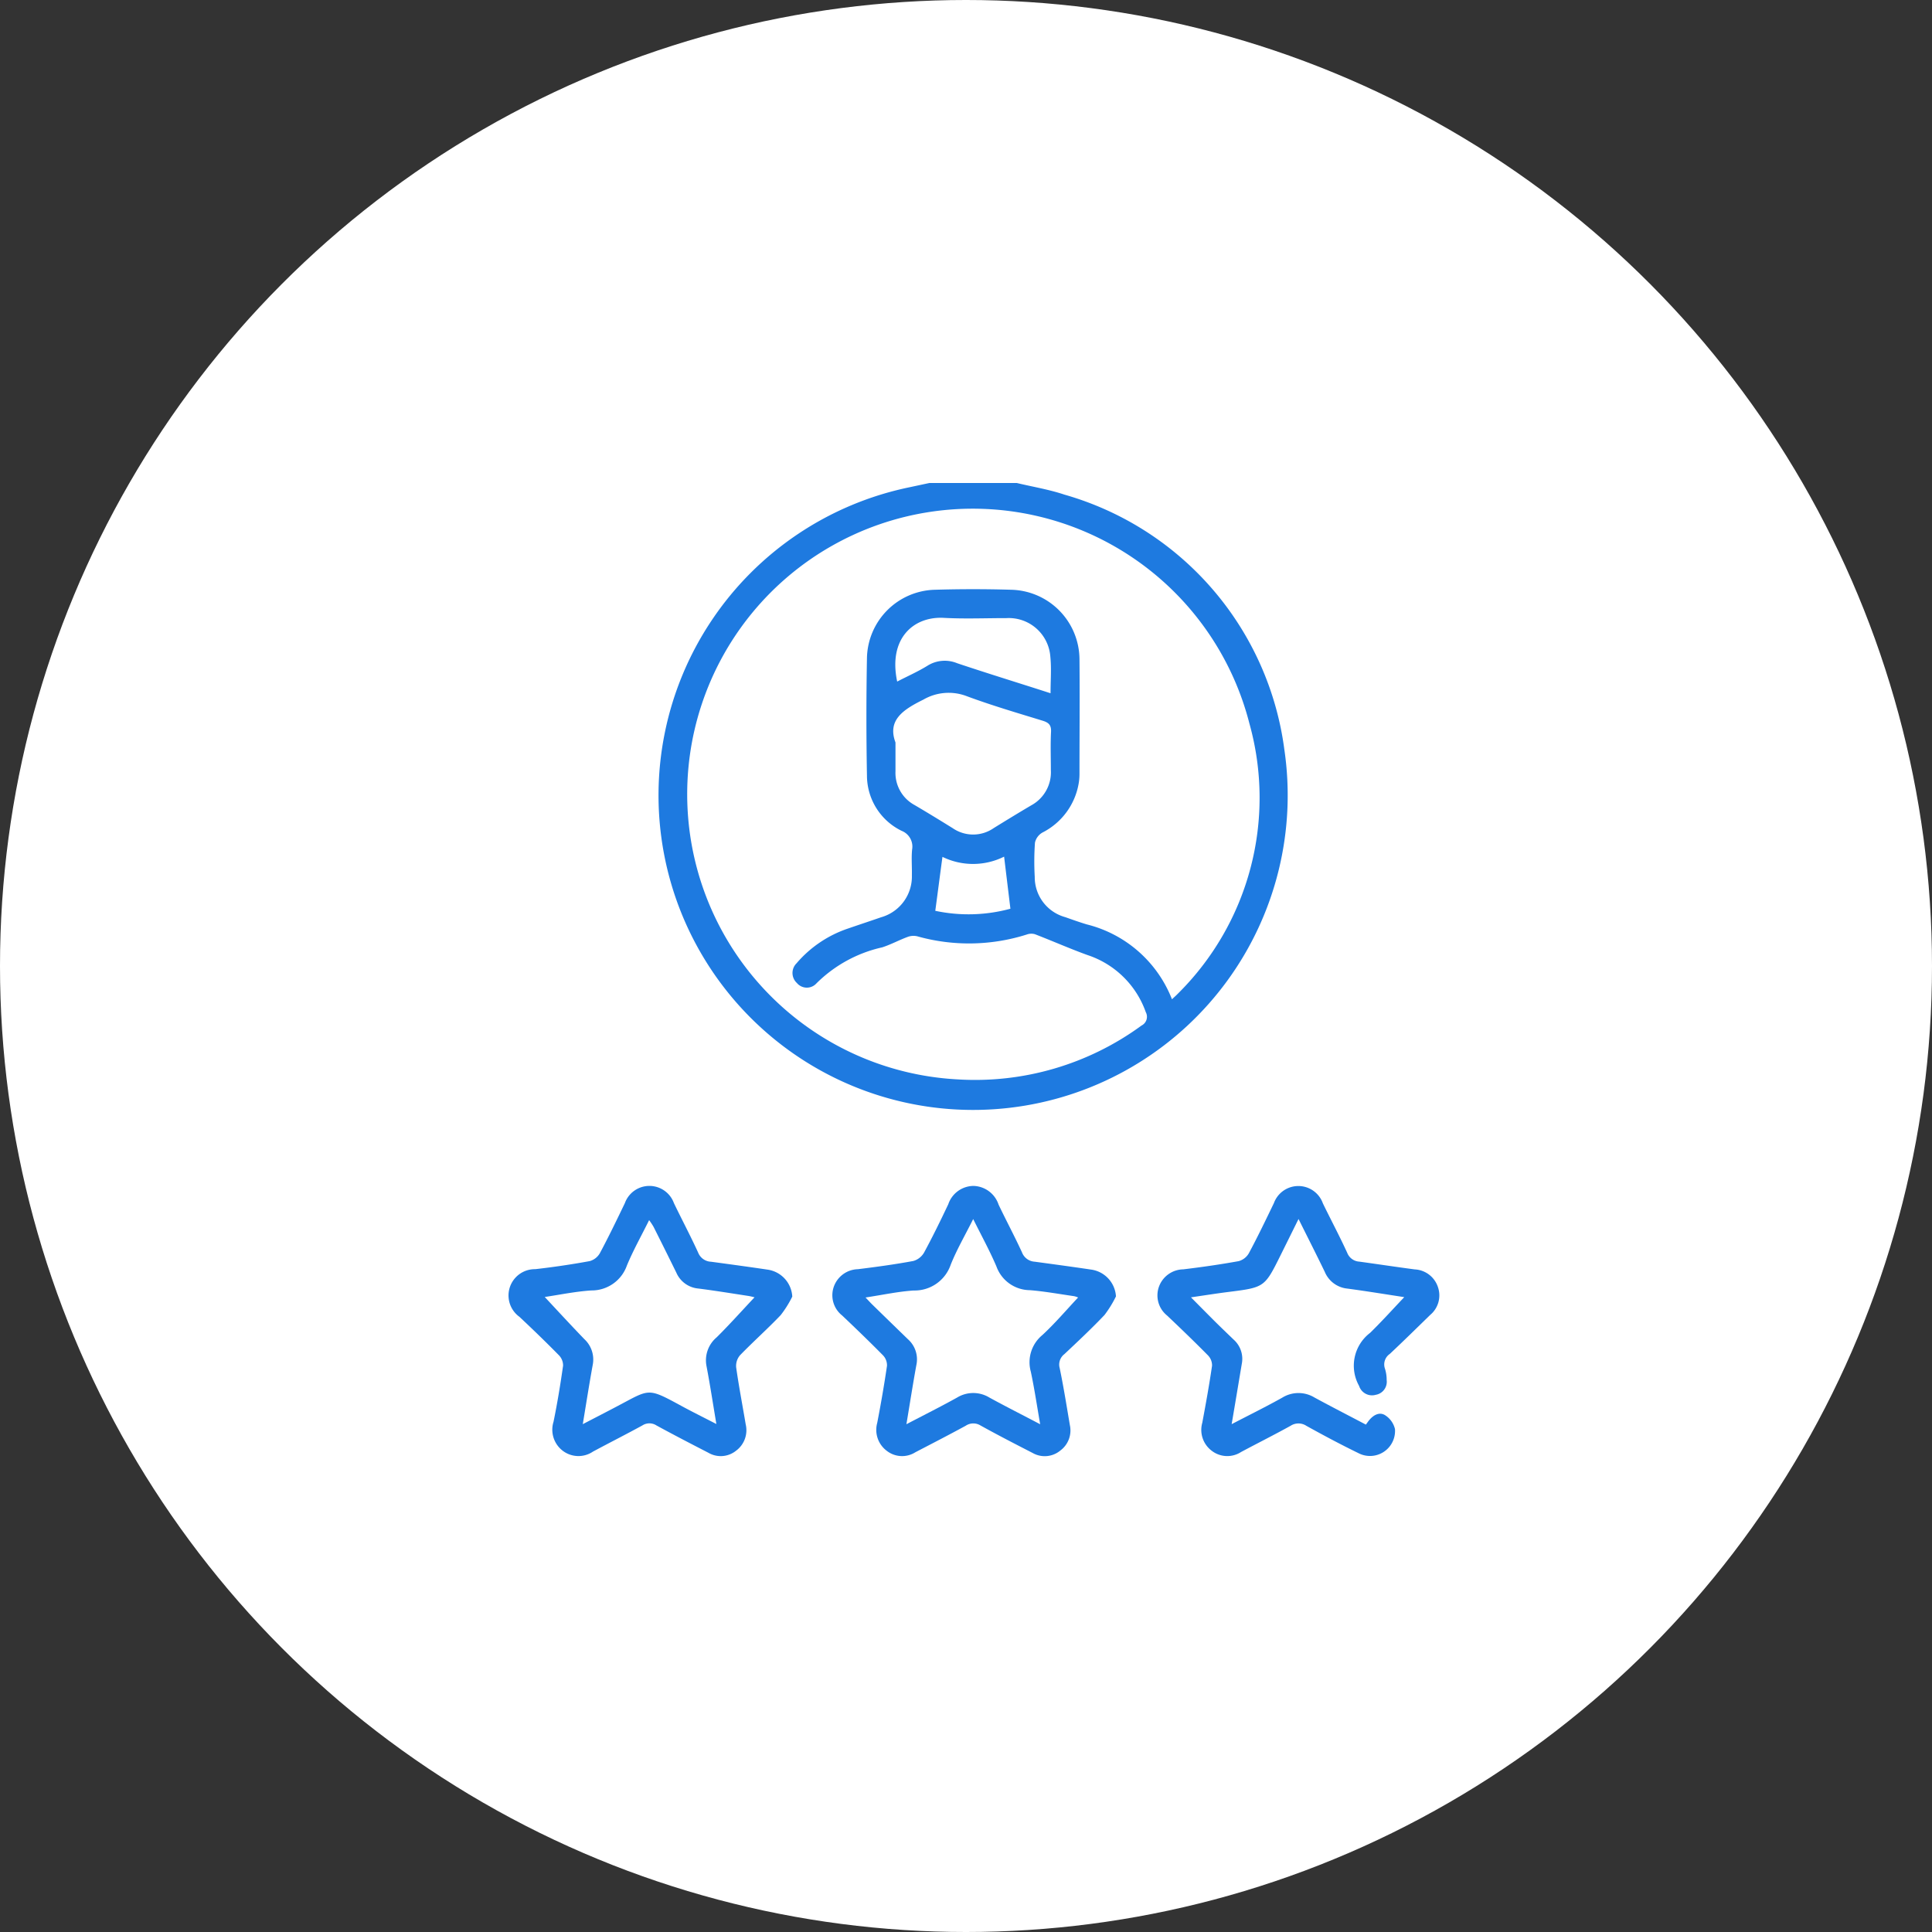
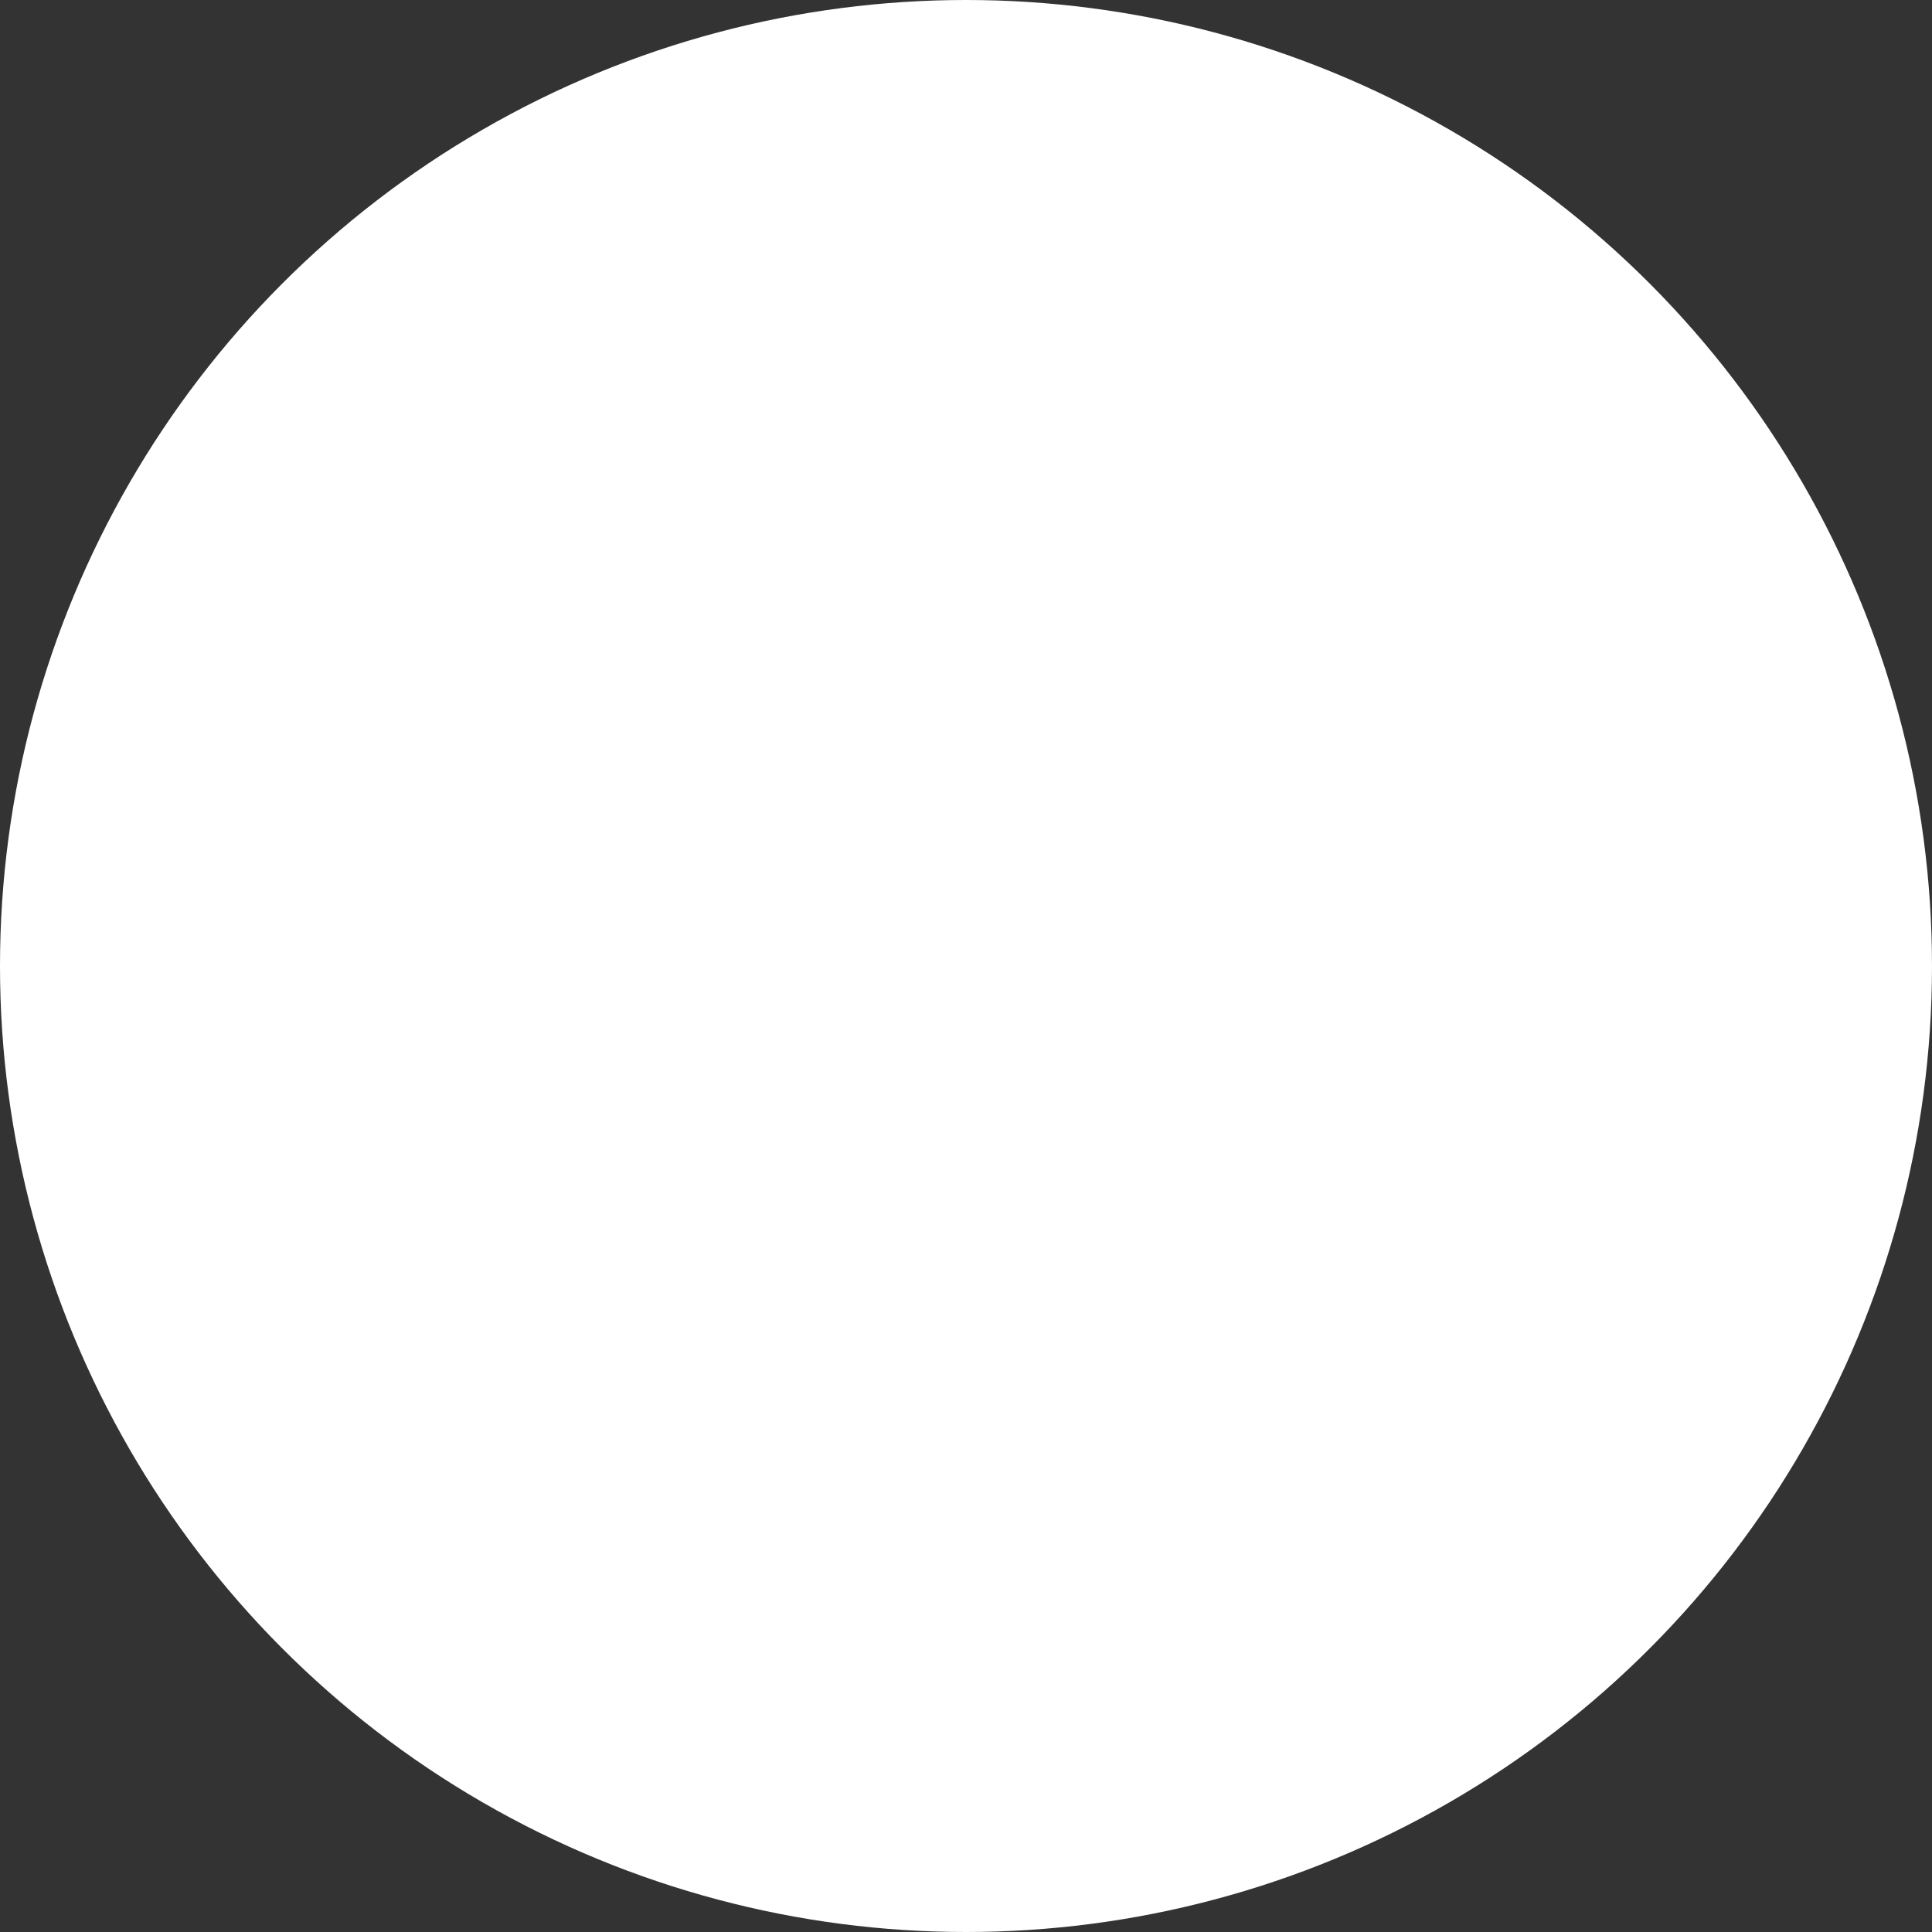
<svg xmlns="http://www.w3.org/2000/svg" width="76" height="76" viewBox="0 0 76 76">
  <rect x="0" y="0" width="76" height="76" fill="#333333" stroke="none" />
  <g id="Group_5230" data-name="Group 5230" transform="translate(6653 -14368)">
    <circle id="Ellipse_468" data-name="Ellipse 468" cx="38" cy="38" r="38" transform="translate(-6653 14368)" fill="#fff" />
    <g id="Layer_2" data-name="Layer 2" transform="translate(-6632.993 14387)">
      <g id="Layer_1" data-name="Layer 1" transform="translate(-0.007)">
-         <path id="Path_15724" data-name="Path 15724" d="M92.606,0c.626.15,1.269.254,1.879.459a12.058,12.058,0,0,1,8.646,10.027A12.375,12.375,0,1,1,88.369.171c.265-.056.53-.114.8-.171Zm6.1,20.313c.1-.095.165-.15.226-.214a10.842,10.842,0,0,0,2.826-10.632,11.233,11.233,0,1,0-11.49,13.993,11.087,11.087,0,0,0,7.246-2.119.384.384,0,0,0,.166-.526,3.637,3.637,0,0,0-2.291-2.245c-.7-.253-1.38-.555-2.074-.822a.519.519,0,0,0-.314.013,7.518,7.518,0,0,1-4.312.07.659.659,0,0,0-.38.026c-.338.125-.657.3-1,.41a5.307,5.307,0,0,0-2.584,1.416.509.509,0,0,1-.769-.014.535.535,0,0,1-.015-.774,4.586,4.586,0,0,1,2.02-1.367c.435-.15.873-.294,1.307-.445a1.664,1.664,0,0,0,1.211-1.654c.008-.337-.024-.677.009-1.01a.665.665,0,0,0-.41-.735,2.422,2.422,0,0,1-1.366-2.17q-.043-2.321,0-4.643A2.743,2.743,0,0,1,89.372,4.2c1.01-.03,2.022-.03,3.032,0a2.752,2.752,0,0,1,2.668,2.731c.014,1.51,0,3.021,0,4.531a2.2,2.2,0,0,1-.034.371,2.666,2.666,0,0,1-1.417,1.914.61.61,0,0,0-.3.4,10.586,10.586,0,0,0-.009,1.346,1.63,1.63,0,0,0,1.2,1.585c.283.1.562.2.849.286a4.857,4.857,0,0,1,3.351,2.949ZM87.834,10.207v1.134a1.438,1.438,0,0,0,.752,1.328c.511.3,1,.6,1.5.91a1.417,1.417,0,0,0,1.615-.006c.486-.3.977-.6,1.47-.891a1.481,1.481,0,0,0,.775-1.392c0-.5-.019-1,.007-1.5.014-.268-.092-.366-.33-.439-1-.307-2-.6-2.979-.963a1.985,1.985,0,0,0-1.714.134C88.112,8.925,87.511,9.339,87.834,10.207Zm6.1-1.937c0-.516.039-.977-.008-1.434A1.638,1.638,0,0,0,92.2,5.315c-.827,0-1.649.035-2.47-.01-1.185-.064-2.188.811-1.829,2.506.4-.208.813-.389,1.19-.622a1.276,1.276,0,0,1,1.168-.1C91.458,7.491,92.669,7.862,93.932,8.27ZM89.4,16.829a6.285,6.285,0,0,0,2.955-.082c-.087-.719-.168-1.386-.248-2.049a2.739,2.739,0,0,1-2.425.009C89.589,15.391,89.5,16.083,89.4,16.829Z" transform="translate(-72.608)" fill="#1e7ae0" />
-         <path id="Path_15725" data-name="Path 15725" d="M180.572,372.118a4.375,4.375,0,0,1-.451.732c-.507.533-1.044,1.037-1.579,1.54a.515.515,0,0,0-.183.55c.154.743.273,1.493.4,2.242a.983.983,0,0,1-.376,1,.96.96,0,0,1-1.089.095c-.686-.352-1.373-.706-2.048-1.08a.536.536,0,0,0-.584.009c-.656.358-1.322.7-1.982,1.044a.978.978,0,0,1-1.123-.057,1.028,1.028,0,0,1-.376-1.1c.144-.745.274-1.493.384-2.244a.566.566,0,0,0-.156-.412c-.526-.533-1.065-1.053-1.607-1.567a1.015,1.015,0,0,1-.337-1.11,1.034,1.034,0,0,1,.955-.712c.729-.09,1.458-.189,2.18-.323a.712.712,0,0,0,.424-.332c.338-.624.65-1.262.952-1.9a1.058,1.058,0,0,1,.993-.721,1.071,1.071,0,0,1,.985.734c.3.631.63,1.244.921,1.879a.571.571,0,0,0,.5.368c.74.1,1.48.2,2.218.31A1.134,1.134,0,0,1,180.572,372.118Zm-1.489.044a.752.752,0,0,0-.159-.053c-.579-.083-1.157-.189-1.739-.236a1.41,1.41,0,0,1-1.313-.928c-.254-.6-.583-1.2-.916-1.869-.324.648-.65,1.207-.886,1.8a1.5,1.5,0,0,1-1.455,1.01c-.616.041-1.225.174-1.894.275.129.135.21.226.3.311q.683.667,1.368,1.331a1.057,1.057,0,0,1,.332,1.013c-.138.756-.256,1.516-.392,2.331.695-.364,1.349-.691,1.988-1.046a1.219,1.219,0,0,1,1.274-.005c.642.352,1.3.683,2,1.052-.127-.728-.226-1.4-.368-2.067a1.385,1.385,0,0,1,.451-1.44C178.174,373.18,178.619,372.654,179.083,372.161Z" transform="translate(-156.673 -340.121)" fill="#1e7ae0" />
-         <path id="Path_15726" data-name="Path 15726" d="M11.159,372.133a4.18,4.18,0,0,1-.457.73c-.516.541-1.077,1.039-1.6,1.579a.647.647,0,0,0-.15.477c.107.752.251,1.5.376,2.244a1,1,0,0,1-.376,1.029.961.961,0,0,1-1.089.086c-.686-.353-1.371-.708-2.049-1.078a.507.507,0,0,0-.55,0c-.644.353-1.3.684-1.946,1.031a1.019,1.019,0,0,1-1.191-.036,1.041,1.041,0,0,1-.36-1.137c.15-.731.271-1.468.376-2.207a.571.571,0,0,0-.163-.41c-.507-.516-1.027-1.019-1.554-1.513a1.035,1.035,0,0,1,.622-1.874q1.076-.122,2.142-.317a.666.666,0,0,0,.4-.311c.346-.647.666-1.309.984-1.971a1.026,1.026,0,0,1,1.929,0c.313.651.653,1.289.953,1.946a.569.569,0,0,0,.505.36c.741.1,1.48.2,2.219.31A1.133,1.133,0,0,1,11.159,372.133Zm-9.737.015c.526.565,1.035,1.116,1.553,1.654a1.092,1.092,0,0,1,.335,1.014c-.138.756-.256,1.516-.392,2.335.494-.257.943-.487,1.389-.723,1.255-.662,1.151-.722,2.492.006.438.238.885.459,1.374.711-.135-.806-.248-1.543-.387-2.274a1.181,1.181,0,0,1,.4-1.137c.511-.507.992-1.046,1.489-1.574-.055-.012-.158-.041-.262-.056-.652-.1-1.3-.206-1.955-.289a1.043,1.043,0,0,1-.861-.627q-.442-.9-.895-1.8a2.854,2.854,0,0,0-.174-.263c-.311.628-.63,1.194-.876,1.789a1.467,1.467,0,0,1-1.4.977C2.618,371.933,2,372.063,1.422,372.148Z" transform="translate(0.007 -340.128)" fill="#1e7ae0" />
-         <path id="Path_15727" data-name="Path 15727" d="M349.345,372.174c-.747-.114-1.495-.237-2.246-.337a1.075,1.075,0,0,1-.881-.658c-.324-.67-.661-1.333-1.032-2.079l-.7,1.413c-.635,1.278-.635,1.278-2.064,1.458-.467.059-.932.133-1.467.211.324.326.6.606.875.881s.535.522.805.783a1.013,1.013,0,0,1,.32.948c-.13.771-.257,1.543-.4,2.377.695-.362,1.349-.684,1.986-1.04a1.214,1.214,0,0,1,1.273-.008c.667.363,1.343.708,2.022,1.066.054-.075.094-.135.143-.191.171-.2.407-.319.625-.171a.888.888,0,0,1,.376.538.985.985,0,0,1-1.437.946c-.7-.341-1.374-.7-2.051-1.076a.565.565,0,0,0-.618,0c-.643.356-1.3.685-1.948,1.031a1,1,0,0,1-1.158-.051,1.027,1.027,0,0,1-.368-1.1c.14-.747.275-1.494.384-2.245a.565.565,0,0,0-.162-.407c-.526-.533-1.066-1.053-1.609-1.567a1.016,1.016,0,0,1-.324-1.115,1.034,1.034,0,0,1,.963-.7c.729-.088,1.457-.192,2.18-.323a.662.662,0,0,0,.4-.311c.347-.647.666-1.31.985-1.972a1.024,1.024,0,0,1,1.927.011c.315.649.656,1.286.957,1.944a.544.544,0,0,0,.474.347c.728.1,1.454.21,2.18.306a1.013,1.013,0,0,1,.919.708,1,1,0,0,1-.31,1.084c-.526.513-1.053,1.031-1.589,1.534a.5.5,0,0,0-.187.586,1.477,1.477,0,0,1,.065.442.519.519,0,0,1-.424.578.534.534,0,0,1-.661-.35,1.623,1.623,0,0,1,.434-2.086C348.462,373.129,348.885,372.659,349.345,372.174Z" transform="translate(-314.105 -340.148)" fill="#1e7ae0" />
-       </g>
+         </g>
    </g>
  </g>
</svg>